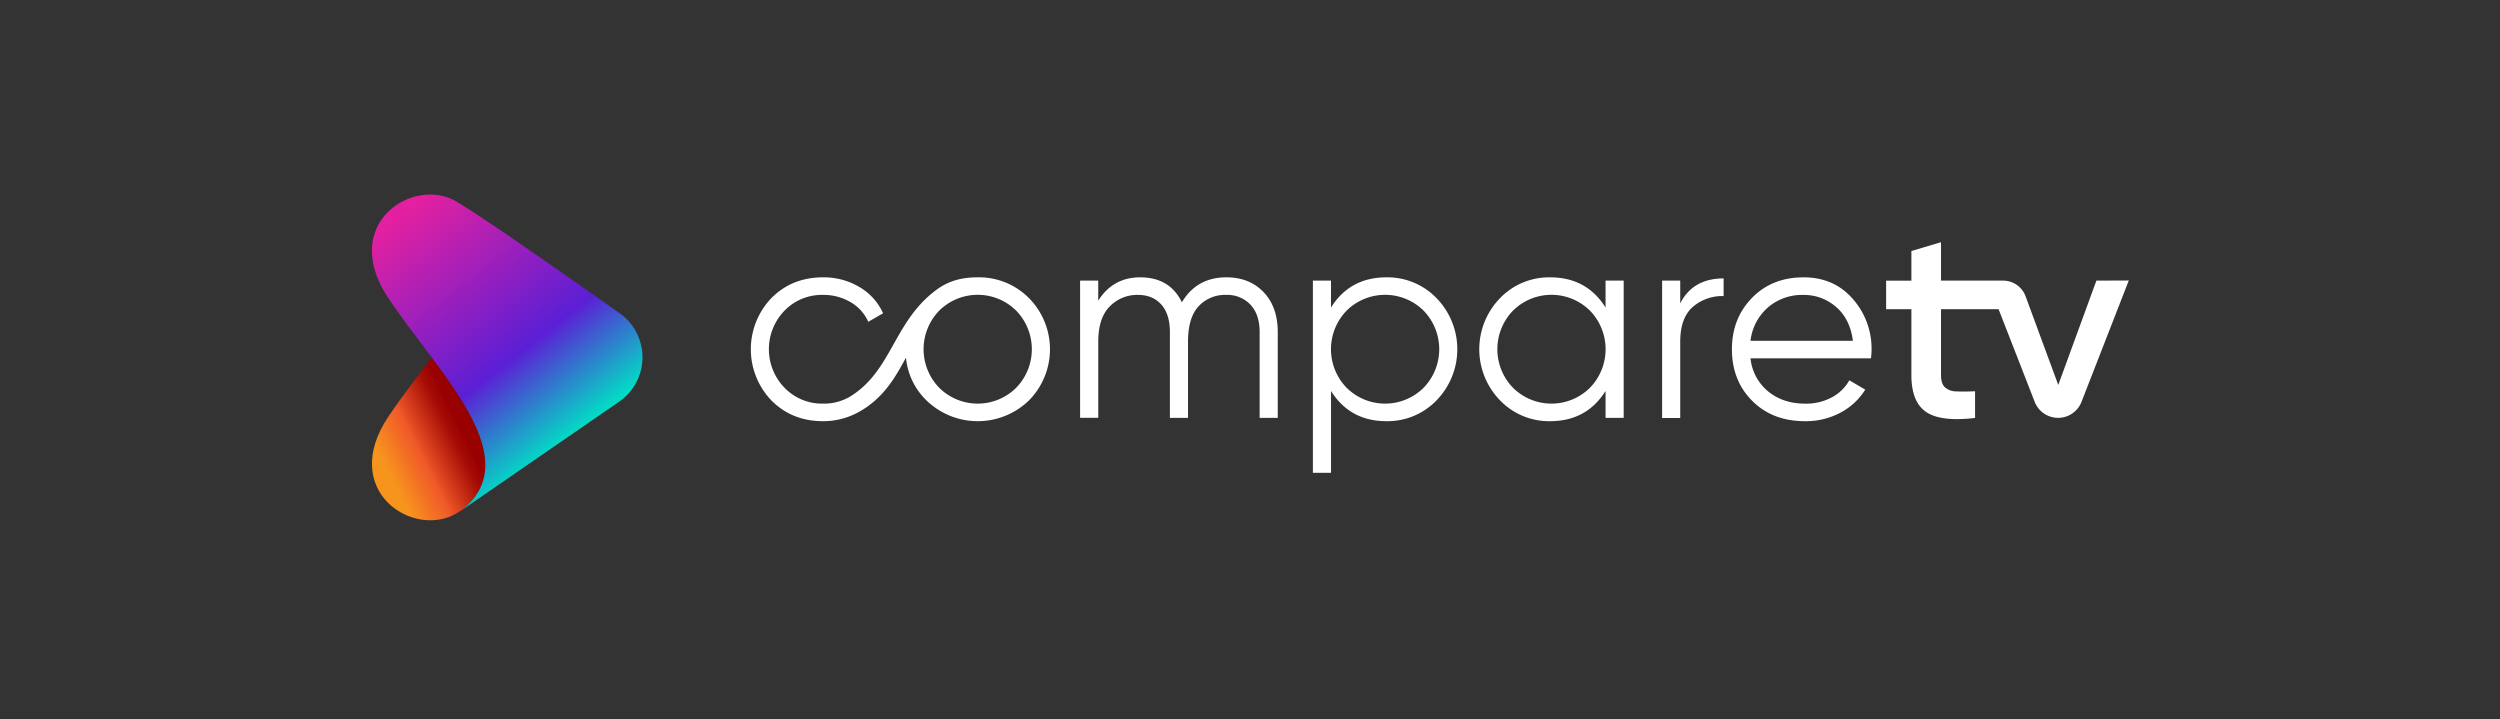
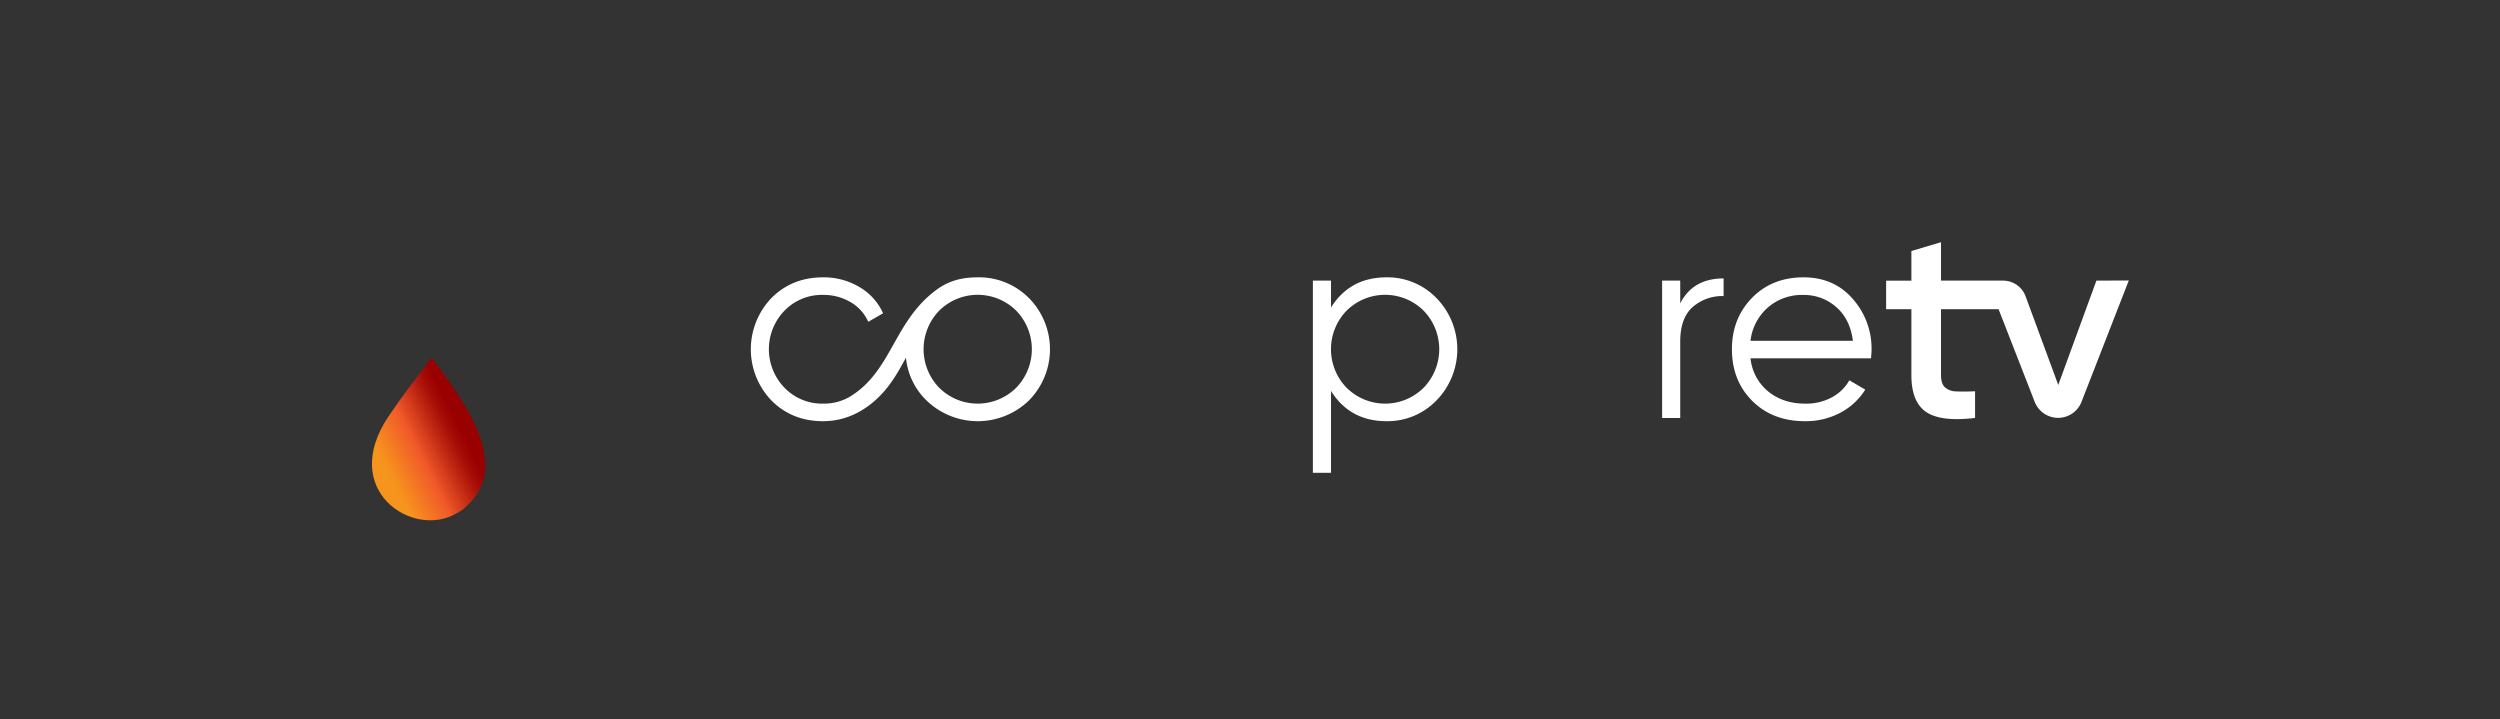
<svg xmlns="http://www.w3.org/2000/svg" id="Layer_1" data-name="Layer 1" viewBox="0 0 1133 326">
  <rect x="0" y="0" width="1133" height="326" fill="#333333" stroke="none" />
  <defs>
    <style>.cls-1{fill:url(#linear-gradient);}.cls-2{fill:url(#linear-gradient-2);}.cls-3{fill:#fff;}</style>
    <linearGradient id="linear-gradient" x1="154.49" y1="220.79" x2="208.36" y2="193.85" gradientUnits="userSpaceOnUse">
      <stop offset="0.37" stop-color="#f7941d" />
      <stop offset="0.64" stop-color="#f15a29" />
      <stop offset="0.79" stop-color="#c83016" />
      <stop offset="0.92" stop-color="#a60d06" />
      <stop offset="1" stop-color="#900" />
    </linearGradient>
    <linearGradient id="linear-gradient-2" x1="255.96" y1="199.39" x2="178.49" y2="100.64" gradientUnits="userSpaceOnUse">
      <stop offset="0" stop-color="#03dac5" />
      <stop offset="0.35" stop-color="#5b1fd5" />
      <stop offset="1" stop-color="#e220a1" />
    </linearGradient>
  </defs>
  <path class="cls-1" d="M176.07,188.71c6.05-9,13-18,19.61-26.69,19.2,25.74,35.72,51.29,13.9,69-1.05.65-2,1.22-2.83,1.7C187.16,244.19,153.52,222.3,176.07,188.71Z" />
-   <path class="cls-2" d="M195.68,162c-6.72-9-13.77-18.05-19.61-26.79-22.55-33.69,11.09-55.43,30.68-43.92,12.06,7.08,48.14,32.33,74.11,50.7a24.42,24.42,0,0,1-.19,40l-71.08,49h0C231.4,213.3,214.88,187.76,195.68,162Z" />
-   <path class="cls-3" d="M572.67,132.41q6.42,6.71,6.41,18.16v38.82h-8.21V150.57q0-8.08-4.17-12.5a14.42,14.42,0,0,0-11-4.42,16.26,16.26,0,0,0-12.5,5.16q-4.8,5.16-4.79,16.11v34.47h-8.21V150.57q0-8.2-3.92-12.57t-10.64-4.35a17.27,17.27,0,0,0-12.69,5.22q-5.22,5.24-5.22,16v34.47H489.5V127.18h8.22v9.08q6.7-10.57,19-10.57,13.44,0,18.91,11.32,6.72-11.32,20.16-11.32Q566.26,125.69,572.67,132.41Z" />
  <path class="cls-3" d="M651.06,135.14a33.21,33.21,0,0,1,0,46.28,30.81,30.81,0,0,1-22.71,9.46q-16.54,0-25.13-13.69v37.08H595V127.18h8.21v12.19q8.58-13.68,25.13-13.68A30.84,30.84,0,0,1,651.06,135.14Zm-5.91,40.62a25.09,25.09,0,0,0,0-35,24.8,24.8,0,0,0-34.84,0,25.09,25.09,0,0,0,0,35,24.77,24.77,0,0,0,34.84,0Z" />
-   <path class="cls-3" d="M735.85,127.18v62.21h-8.21v-12.2q-8.6,13.69-25.14,13.69a30.8,30.8,0,0,1-22.7-9.46,33.21,33.21,0,0,1,0-46.28,30.83,30.83,0,0,1,22.7-9.45q16.56,0,25.14,13.68V127.18Zm-15.31,48.58a25.07,25.07,0,0,0,0-35,24.78,24.78,0,0,0-34.83,0,25.09,25.09,0,0,0,0,35,24.76,24.76,0,0,0,34.83,0Z" />
  <path class="cls-3" d="M781.14,126.18v8a20.39,20.39,0,0,0-14.06,5q-5.61,5-5.6,15.68v34.59h-8.21V127.18h8.21v10.33Q767.2,126.19,781.14,126.18Z" />
  <path class="cls-3" d="M839.67,135.45a34,34,0,0,1,8.52,23.08c0,.91-.08,2.2-.25,3.86H793.33a22.31,22.31,0,0,0,8,15q6.78,5.53,16.74,5.54A24.46,24.46,0,0,0,830.34,180a19.82,19.82,0,0,0,7.78-7.65l7.21,4.23A29.45,29.45,0,0,1,834.13,187,33.27,33.27,0,0,1,818,190.88q-14.69,0-23.89-9.21t-9.2-23.39q0-13.93,9.08-23.26t23.39-9.33Q831.16,125.69,839.67,135.45Zm-38.57,4a23.56,23.56,0,0,0-7.77,15h46.4q-1.25-9.84-7.59-15.31a21.94,21.94,0,0,0-14.8-5.47A23.64,23.64,0,0,0,801.1,139.43Z" />
  <path class="cls-3" d="M950.09,127.18,932.8,174.46,918,134.29a10.86,10.86,0,0,0-10.2-7.11H879.67V109.76l-13.43,4v13.44H854.79v12.94h11.45V170q0,12.2,6.72,16.73t22.14,2.68V177.32q-5.1.24-8.52.06a7.78,7.78,0,0,1-5.16-1.87q-1.75-1.68-1.75-5.53V140.12h26.08l16.38,42a11.4,11.4,0,0,0,10.61,7.25h0a11.39,11.39,0,0,0,10.6-7.25l21.43-55Z" />
  <path class="cls-3" d="M466.3,135.08a31.8,31.8,0,0,0-23.2-9.39c-7.2,0-13.2,1.52-19,5.87C405,145.89,404.19,168,385.43,179.62a23.11,23.11,0,0,1-12.44,3.3,23.58,23.58,0,0,1-17.42-7.16,25.09,25.09,0,0,1,0-35A23.57,23.57,0,0,1,373,133.65a24,24,0,0,1,12.5,3.3,19.24,19.24,0,0,1,8,8.89l6.72-3.86a26.22,26.22,0,0,0-10.7-11.88A31.46,31.46,0,0,0,373,125.69q-14.07,0-23.39,9.39a33.52,33.52,0,0,0,0,46.41q9.33,9.39,23.39,9.39a33.18,33.18,0,0,0,16.54-4.36c11.46-6.41,16.83-16.76,21.05-24.43a30.94,30.94,0,0,0,9.31,19.4,33.37,33.37,0,0,0,46.41,0,33,33,0,0,0,0-46.41Zm-5.79,40.68a24.76,24.76,0,0,1-34.83,0,25.09,25.09,0,0,1,0-35,24.78,24.78,0,0,1,34.83,0,25.07,25.07,0,0,1,0,35Z" />
</svg>